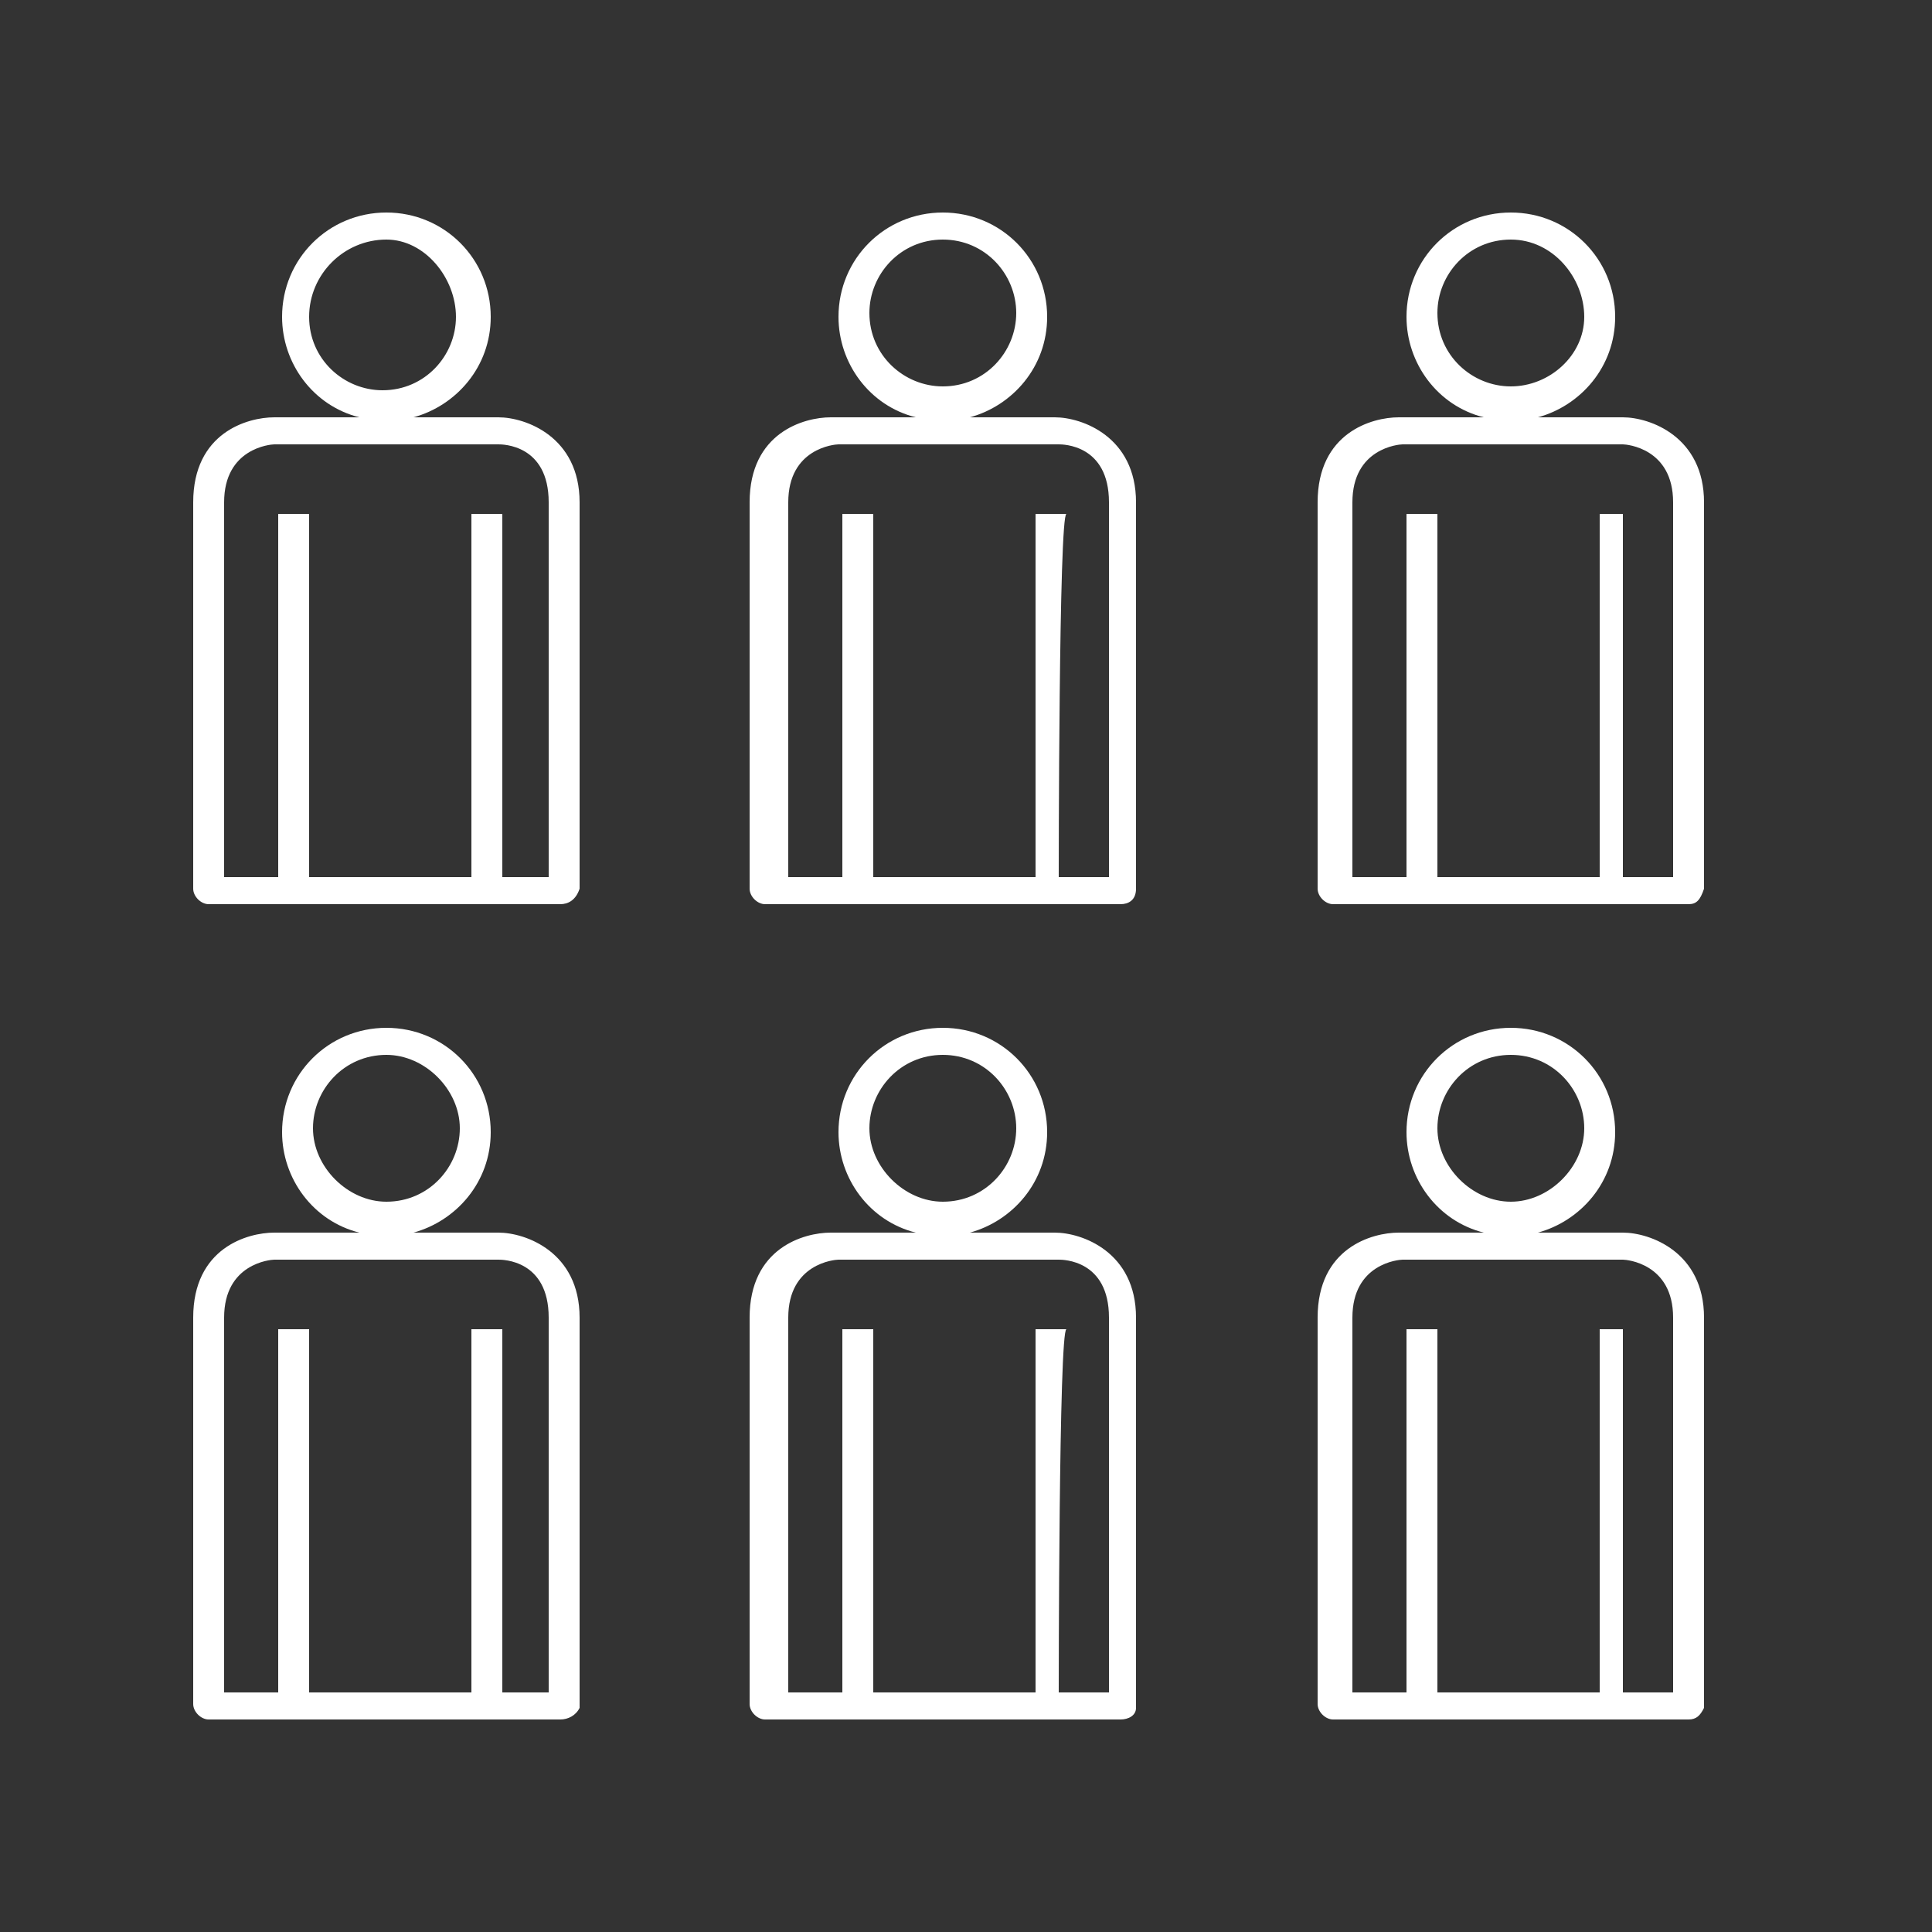
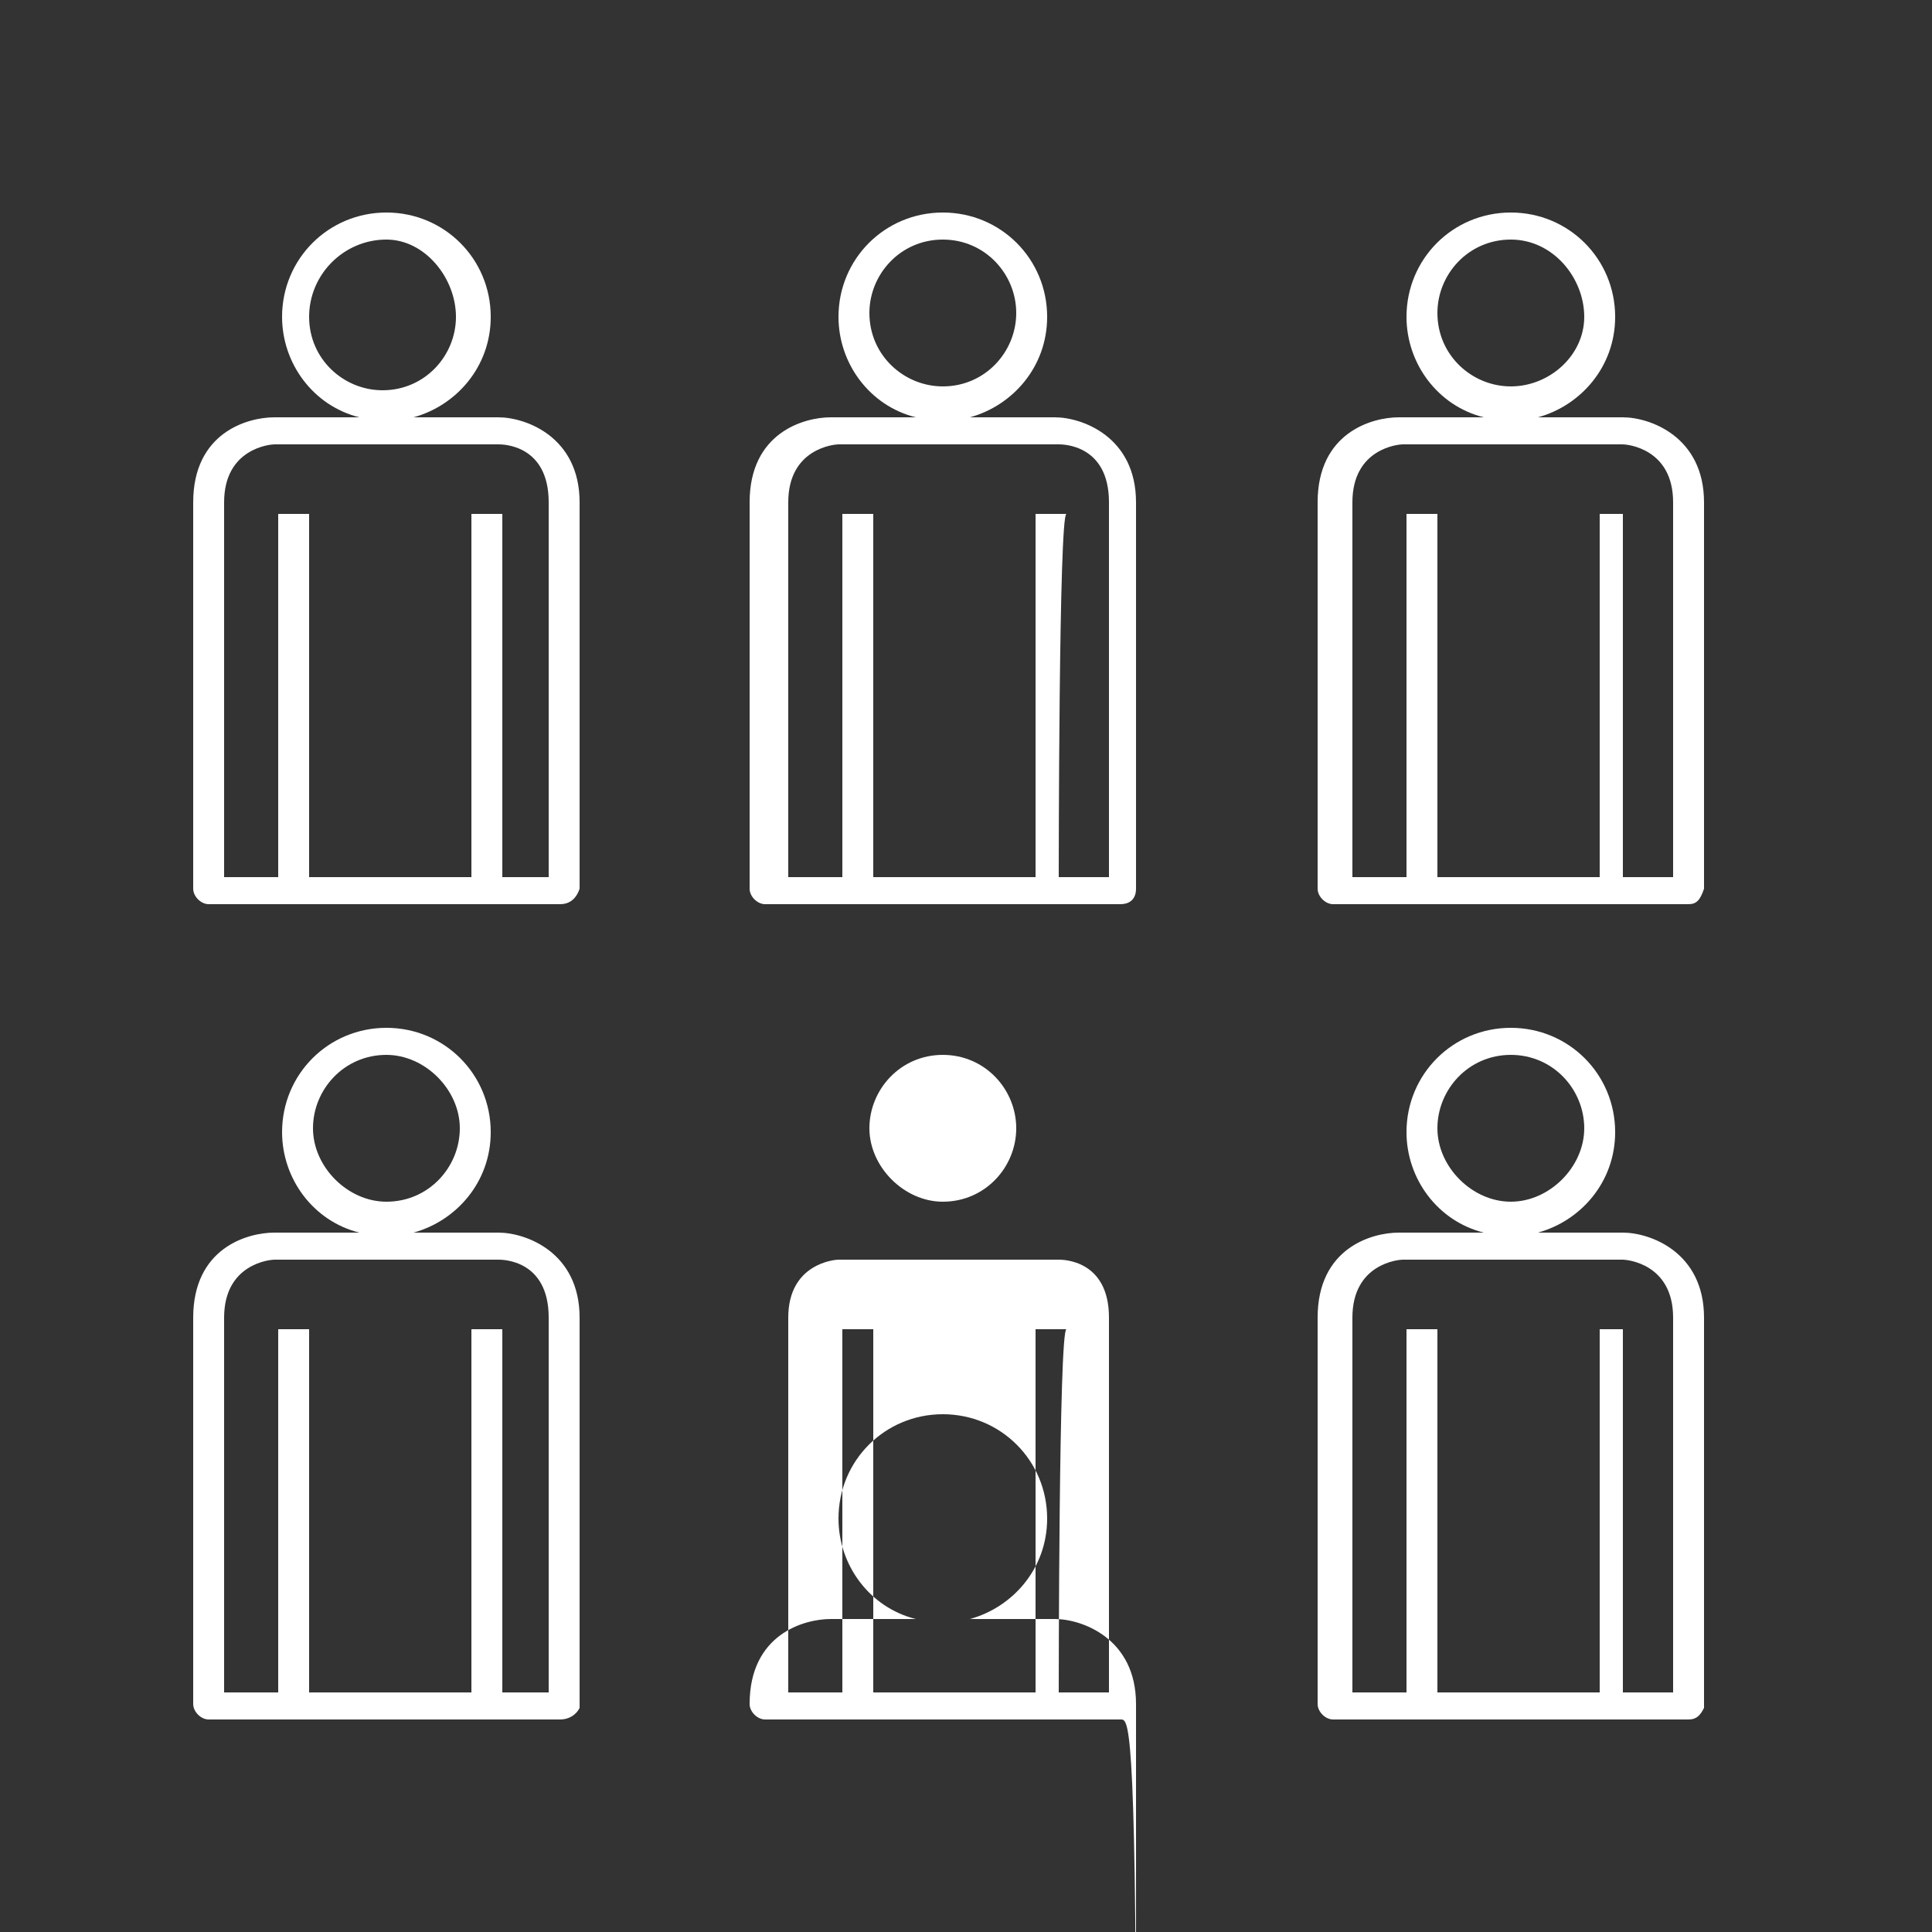
<svg xmlns="http://www.w3.org/2000/svg" version="1.1" id="Layer_1" x="0px" y="0px" viewBox="0 0 50 50" style="enable-background:new 0 0 50 50;" xml:space="preserve">
  <rect x="0" y="0" width="50" height="50" fill="#333333" stroke="none" />
  <style type="text/css">
	.st0{fill:#FFFFFF;}
</style>
  <g>
    <g>
-       <path class="st0" d="M43.7,44.5h-9.2c-0.2,0-0.4-0.2-0.4-0.4V34.1c0-1.8,1.4-2.2,2.1-2.2h2.2c-1.2-0.3-2-1.4-2-2.6    c0-1.5,1.2-2.7,2.7-2.7s2.7,1.2,2.7,2.7c0,1.3-0.9,2.3-2,2.6H42c0.7,0,2.1,0.5,2.1,2.2v10.1C44,44.4,43.9,44.5,43.7,44.5z     M42,43.8h1.3v-9.7c0-1.4-1.2-1.5-1.3-1.5h-5.7c-0.1,0-1.3,0.1-1.3,1.5v9.7h1.4v-9.4h0.8v9.4h4.2v-9.4H42C42,34.4,42,43.8,42,43.8    z M39.1,27.3c-1.1,0-1.9,0.9-1.9,1.9s0.9,1.9,1.9,1.9s1.9-0.9,1.9-1.9S40.2,27.3,39.1,27.3z M29,44.5h-9.2c-0.2,0-0.4-0.2-0.4-0.4    V34.1c0-1.8,1.4-2.2,2.1-2.2h2.2c-1.2-0.3-2-1.4-2-2.6c0-1.5,1.2-2.7,2.7-2.7c1.5,0,2.7,1.2,2.7,2.7c0,1.3-0.9,2.3-2,2.6h2.2    c0.7,0,2.1,0.5,2.1,2.2v10.1C29.4,44.4,29.2,44.5,29,44.5z M27.4,43.8h1.3v-9.7c0-1.5-1.2-1.5-1.3-1.5h-5.7    c-0.1,0-1.3,0.1-1.3,1.5v9.7h1.4v-9.4h0.8v9.4h4.2v-9.4h0.8C27.4,34.4,27.4,43.8,27.4,43.8z M24.4,27.3c-1.1,0-1.9,0.9-1.9,1.9    s0.9,1.9,1.9,1.9c1.1,0,1.9-0.9,1.9-1.9S25.5,27.3,24.4,27.3z M14.5,44.5H5.4c-0.2,0-0.4-0.2-0.4-0.4V34.1c0-1.8,1.4-2.2,2.1-2.2    h2.2c-1.2-0.3-2-1.4-2-2.6c0-1.5,1.2-2.7,2.7-2.7s2.7,1.2,2.7,2.7c0,1.3-0.9,2.3-2,2.6h2.2c0.7,0,2.1,0.5,2.1,2.2v10.1    C14.9,44.4,14.7,44.5,14.5,44.5z M12.9,43.8h1.3v-9.7c0-1.5-1.2-1.5-1.3-1.5H7.1c-0.1,0-1.3,0.1-1.3,1.5v9.7h1.4v-9.4h0.8v9.4h4.2    v-9.4h0.8V43.8z M10,27.3c-1.1,0-1.9,0.9-1.9,1.9s0.9,1.9,1.9,1.9c1.1,0,1.9-0.9,1.9-1.9S11,27.3,10,27.3z M43.7,23.4h-9.2    c-0.2,0-0.4-0.2-0.4-0.4V13c0-1.8,1.4-2.2,2.1-2.2h2.2c-1.2-0.3-2-1.4-2-2.6c0-1.5,1.2-2.7,2.7-2.7s2.7,1.2,2.7,2.7    c0,1.3-0.9,2.3-2,2.6H42c0.7,0,2.1,0.5,2.1,2.2v10C44,23.3,43.9,23.4,43.7,23.4z M42,22.7h1.3V13c0-1.4-1.2-1.5-1.3-1.5h-5.7    c-0.1,0-1.3,0.1-1.3,1.5v9.7h1.4v-9.4h0.8v9.4h4.2v-9.4H42C42,13.3,42,22.7,42,22.7z M39.1,6.2c-1.1,0-1.9,0.9-1.9,1.9    c0,1.1,0.9,1.9,1.9,1.9S41,9.2,41,8.2S40.2,6.2,39.1,6.2z M29,23.4h-9.2c-0.2,0-0.4-0.2-0.4-0.4V13c0-1.8,1.4-2.2,2.1-2.2h2.2    c-1.2-0.3-2-1.4-2-2.6c0-1.5,1.2-2.7,2.7-2.7c1.5,0,2.7,1.2,2.7,2.7c0,1.3-0.9,2.3-2,2.6h2.2c0.7,0,2.1,0.5,2.1,2.2v10    C29.4,23.3,29.2,23.4,29,23.4z M27.4,22.7h1.3V13c0-1.5-1.2-1.5-1.3-1.5h-5.7c-0.1,0-1.3,0.1-1.3,1.5v9.7h1.4v-9.4h0.8v9.4h4.2    v-9.4h0.8C27.4,13.3,27.4,22.7,27.4,22.7z M24.4,6.2c-1.1,0-1.9,0.9-1.9,1.9c0,1.1,0.9,1.9,1.9,1.9c1.1,0,1.9-0.9,1.9-1.9    S25.5,6.2,24.4,6.2z M14.5,23.4H5.4c-0.2,0-0.4-0.2-0.4-0.4V13c0-1.8,1.4-2.2,2.1-2.2h2.2c-1.2-0.3-2-1.4-2-2.6    c0-1.5,1.2-2.7,2.7-2.7s2.7,1.2,2.7,2.7c0,1.3-0.9,2.3-2,2.6h2.2c0.7,0,2.1,0.5,2.1,2.2v10C14.9,23.3,14.7,23.4,14.5,23.4z     M12.9,22.7h1.3V13c0-1.5-1.2-1.5-1.3-1.5H7.1c-0.1,0-1.3,0.1-1.3,1.5v9.7h1.4v-9.4h0.8v9.4h4.2v-9.4h0.8V22.7z M10,6.2    C8.9,6.2,8,7.1,8,8.2c0,1.1,0.9,1.9,1.9,1.9c1.1,0,1.9-0.9,1.9-1.9S11,6.2,10,6.2z" />
+       <path class="st0" d="M43.7,44.5h-9.2c-0.2,0-0.4-0.2-0.4-0.4V34.1c0-1.8,1.4-2.2,2.1-2.2h2.2c-1.2-0.3-2-1.4-2-2.6    c0-1.5,1.2-2.7,2.7-2.7s2.7,1.2,2.7,2.7c0,1.3-0.9,2.3-2,2.6H42c0.7,0,2.1,0.5,2.1,2.2v10.1C44,44.4,43.9,44.5,43.7,44.5z     M42,43.8h1.3v-9.7c0-1.4-1.2-1.5-1.3-1.5h-5.7c-0.1,0-1.3,0.1-1.3,1.5v9.7h1.4v-9.4h0.8v9.4h4.2v-9.4H42C42,34.4,42,43.8,42,43.8    z M39.1,27.3c-1.1,0-1.9,0.9-1.9,1.9s0.9,1.9,1.9,1.9s1.9-0.9,1.9-1.9S40.2,27.3,39.1,27.3z M29,44.5h-9.2c-0.2,0-0.4-0.2-0.4-0.4    c0-1.8,1.4-2.2,2.1-2.2h2.2c-1.2-0.3-2-1.4-2-2.6c0-1.5,1.2-2.7,2.7-2.7c1.5,0,2.7,1.2,2.7,2.7c0,1.3-0.9,2.3-2,2.6h2.2    c0.7,0,2.1,0.5,2.1,2.2v10.1C29.4,44.4,29.2,44.5,29,44.5z M27.4,43.8h1.3v-9.7c0-1.5-1.2-1.5-1.3-1.5h-5.7    c-0.1,0-1.3,0.1-1.3,1.5v9.7h1.4v-9.4h0.8v9.4h4.2v-9.4h0.8C27.4,34.4,27.4,43.8,27.4,43.8z M24.4,27.3c-1.1,0-1.9,0.9-1.9,1.9    s0.9,1.9,1.9,1.9c1.1,0,1.9-0.9,1.9-1.9S25.5,27.3,24.4,27.3z M14.5,44.5H5.4c-0.2,0-0.4-0.2-0.4-0.4V34.1c0-1.8,1.4-2.2,2.1-2.2    h2.2c-1.2-0.3-2-1.4-2-2.6c0-1.5,1.2-2.7,2.7-2.7s2.7,1.2,2.7,2.7c0,1.3-0.9,2.3-2,2.6h2.2c0.7,0,2.1,0.5,2.1,2.2v10.1    C14.9,44.4,14.7,44.5,14.5,44.5z M12.9,43.8h1.3v-9.7c0-1.5-1.2-1.5-1.3-1.5H7.1c-0.1,0-1.3,0.1-1.3,1.5v9.7h1.4v-9.4h0.8v9.4h4.2    v-9.4h0.8V43.8z M10,27.3c-1.1,0-1.9,0.9-1.9,1.9s0.9,1.9,1.9,1.9c1.1,0,1.9-0.9,1.9-1.9S11,27.3,10,27.3z M43.7,23.4h-9.2    c-0.2,0-0.4-0.2-0.4-0.4V13c0-1.8,1.4-2.2,2.1-2.2h2.2c-1.2-0.3-2-1.4-2-2.6c0-1.5,1.2-2.7,2.7-2.7s2.7,1.2,2.7,2.7    c0,1.3-0.9,2.3-2,2.6H42c0.7,0,2.1,0.5,2.1,2.2v10C44,23.3,43.9,23.4,43.7,23.4z M42,22.7h1.3V13c0-1.4-1.2-1.5-1.3-1.5h-5.7    c-0.1,0-1.3,0.1-1.3,1.5v9.7h1.4v-9.4h0.8v9.4h4.2v-9.4H42C42,13.3,42,22.7,42,22.7z M39.1,6.2c-1.1,0-1.9,0.9-1.9,1.9    c0,1.1,0.9,1.9,1.9,1.9S41,9.2,41,8.2S40.2,6.2,39.1,6.2z M29,23.4h-9.2c-0.2,0-0.4-0.2-0.4-0.4V13c0-1.8,1.4-2.2,2.1-2.2h2.2    c-1.2-0.3-2-1.4-2-2.6c0-1.5,1.2-2.7,2.7-2.7c1.5,0,2.7,1.2,2.7,2.7c0,1.3-0.9,2.3-2,2.6h2.2c0.7,0,2.1,0.5,2.1,2.2v10    C29.4,23.3,29.2,23.4,29,23.4z M27.4,22.7h1.3V13c0-1.5-1.2-1.5-1.3-1.5h-5.7c-0.1,0-1.3,0.1-1.3,1.5v9.7h1.4v-9.4h0.8v9.4h4.2    v-9.4h0.8C27.4,13.3,27.4,22.7,27.4,22.7z M24.4,6.2c-1.1,0-1.9,0.9-1.9,1.9c0,1.1,0.9,1.9,1.9,1.9c1.1,0,1.9-0.9,1.9-1.9    S25.5,6.2,24.4,6.2z M14.5,23.4H5.4c-0.2,0-0.4-0.2-0.4-0.4V13c0-1.8,1.4-2.2,2.1-2.2h2.2c-1.2-0.3-2-1.4-2-2.6    c0-1.5,1.2-2.7,2.7-2.7s2.7,1.2,2.7,2.7c0,1.3-0.9,2.3-2,2.6h2.2c0.7,0,2.1,0.5,2.1,2.2v10C14.9,23.3,14.7,23.4,14.5,23.4z     M12.9,22.7h1.3V13c0-1.5-1.2-1.5-1.3-1.5H7.1c-0.1,0-1.3,0.1-1.3,1.5v9.7h1.4v-9.4h0.8v9.4h4.2v-9.4h0.8V22.7z M10,6.2    C8.9,6.2,8,7.1,8,8.2c0,1.1,0.9,1.9,1.9,1.9c1.1,0,1.9-0.9,1.9-1.9S11,6.2,10,6.2z" />
    </g>
  </g>
</svg>